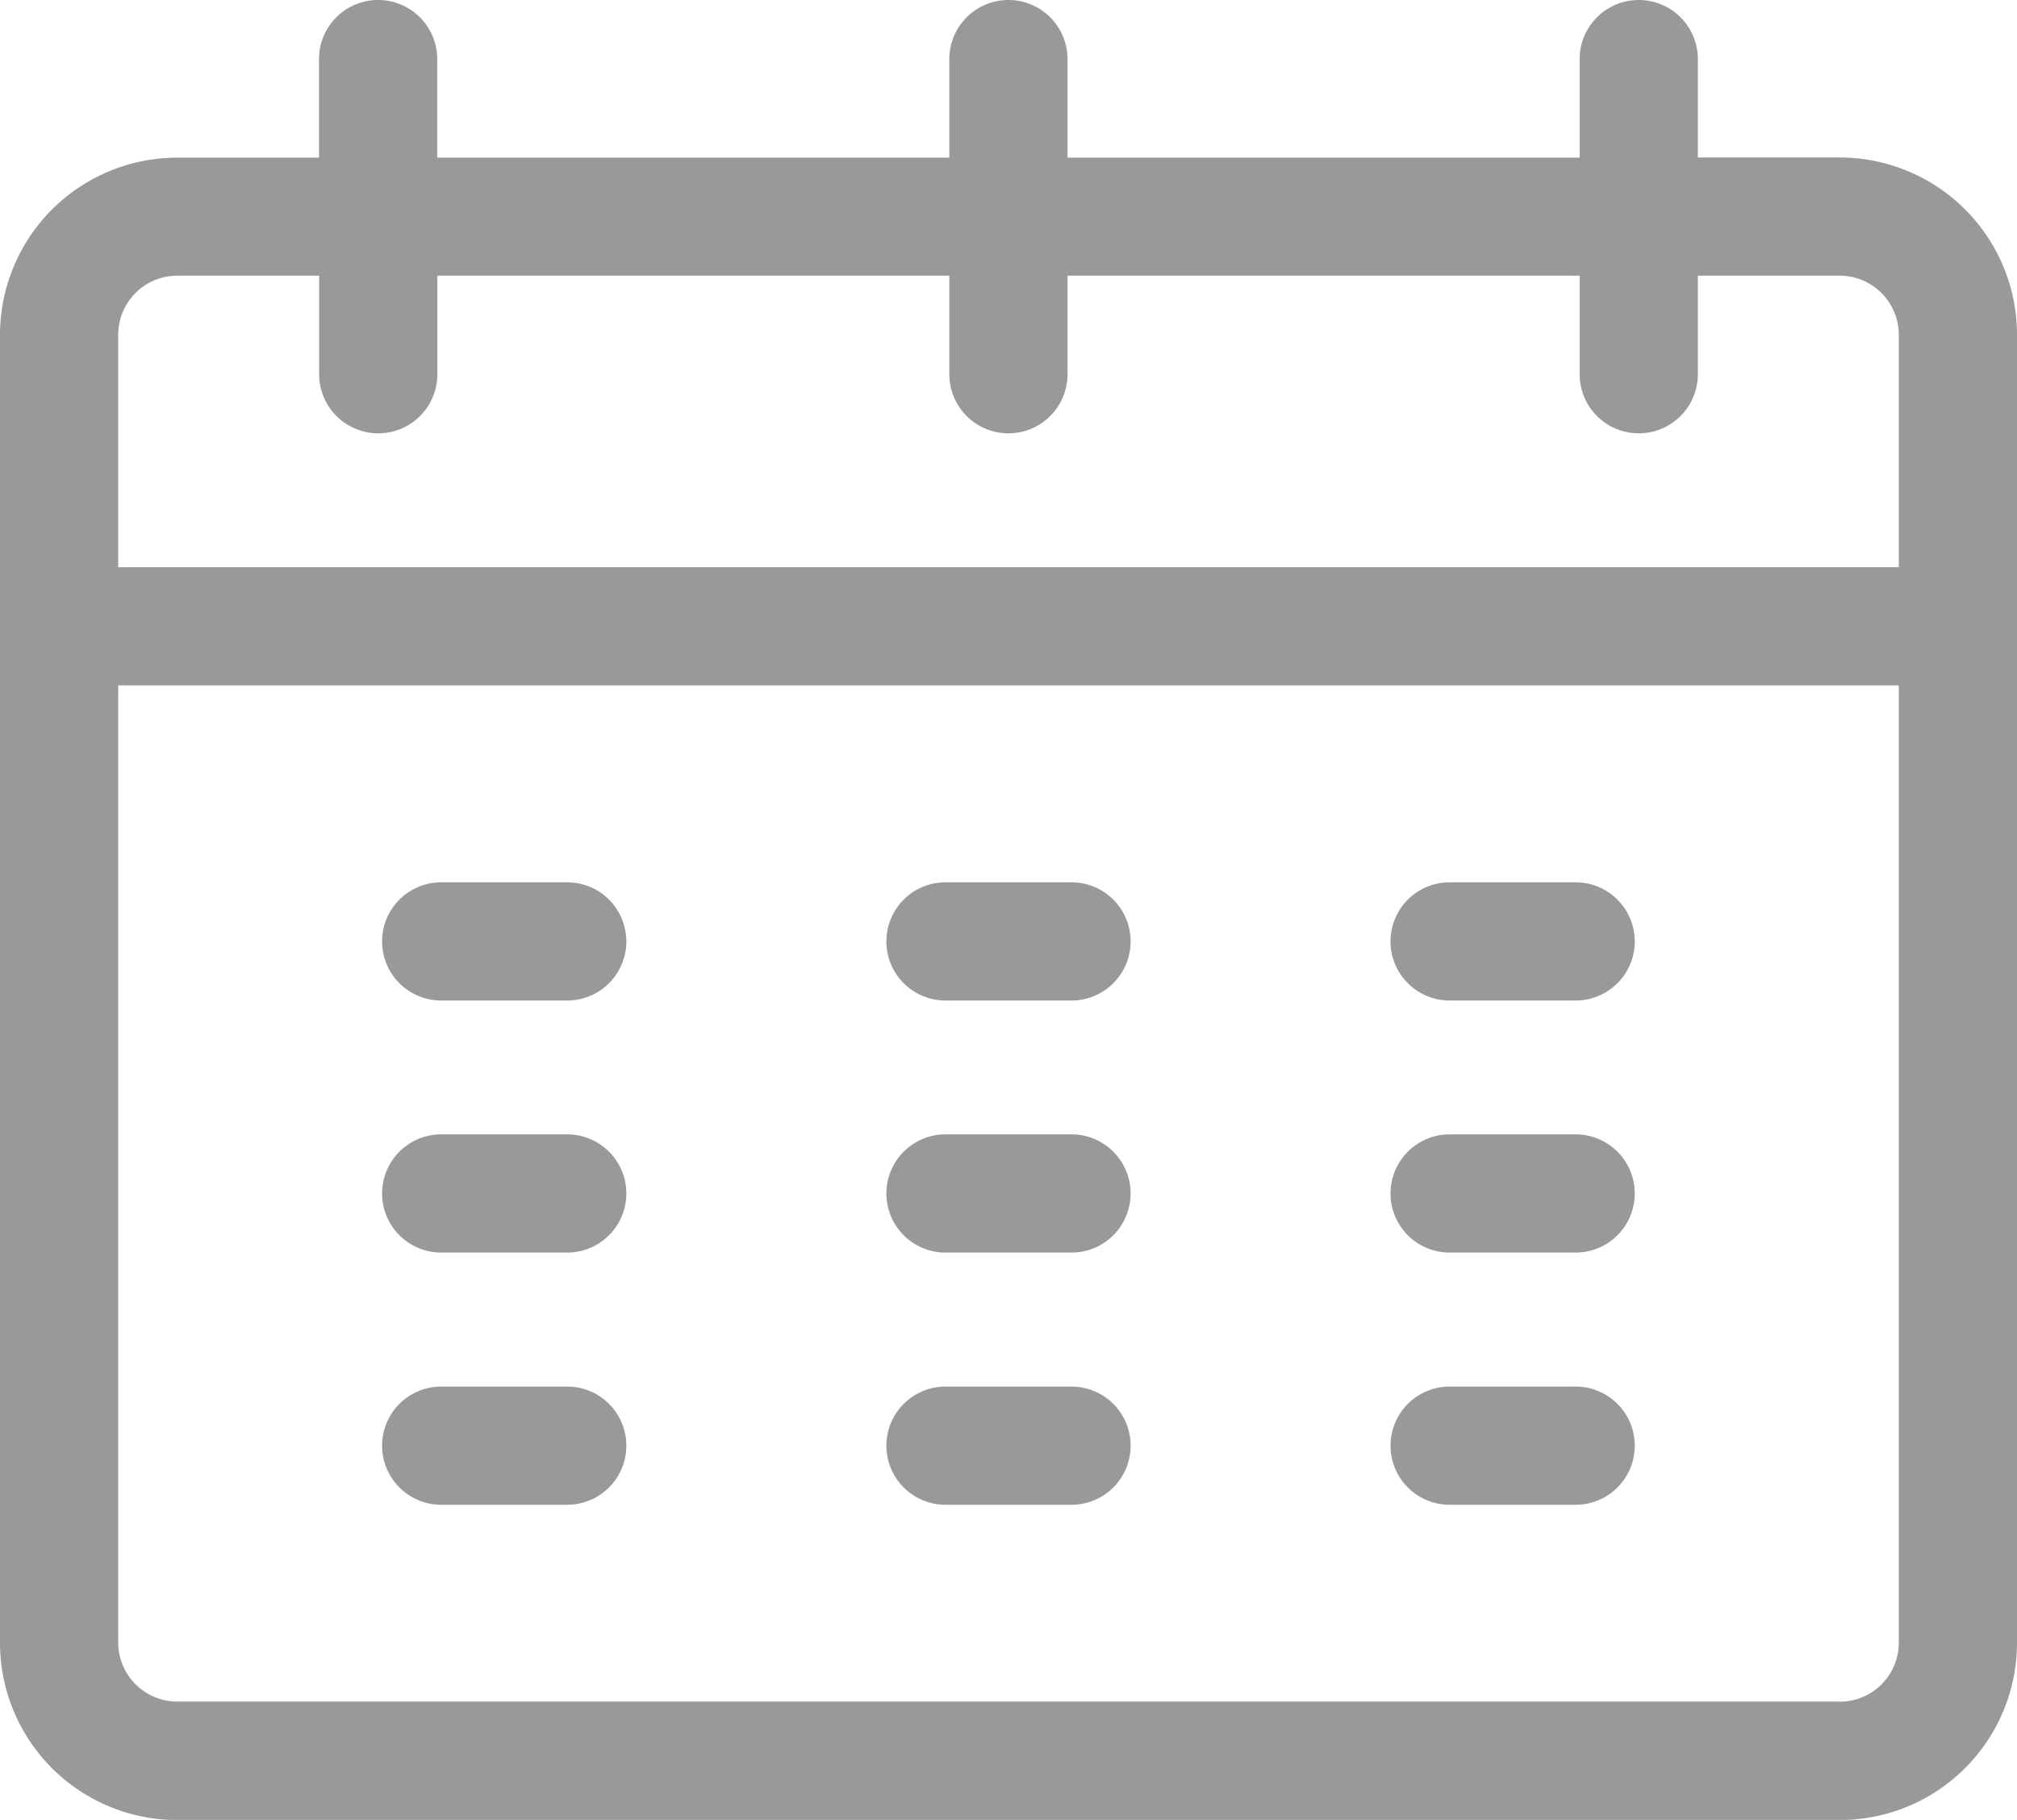
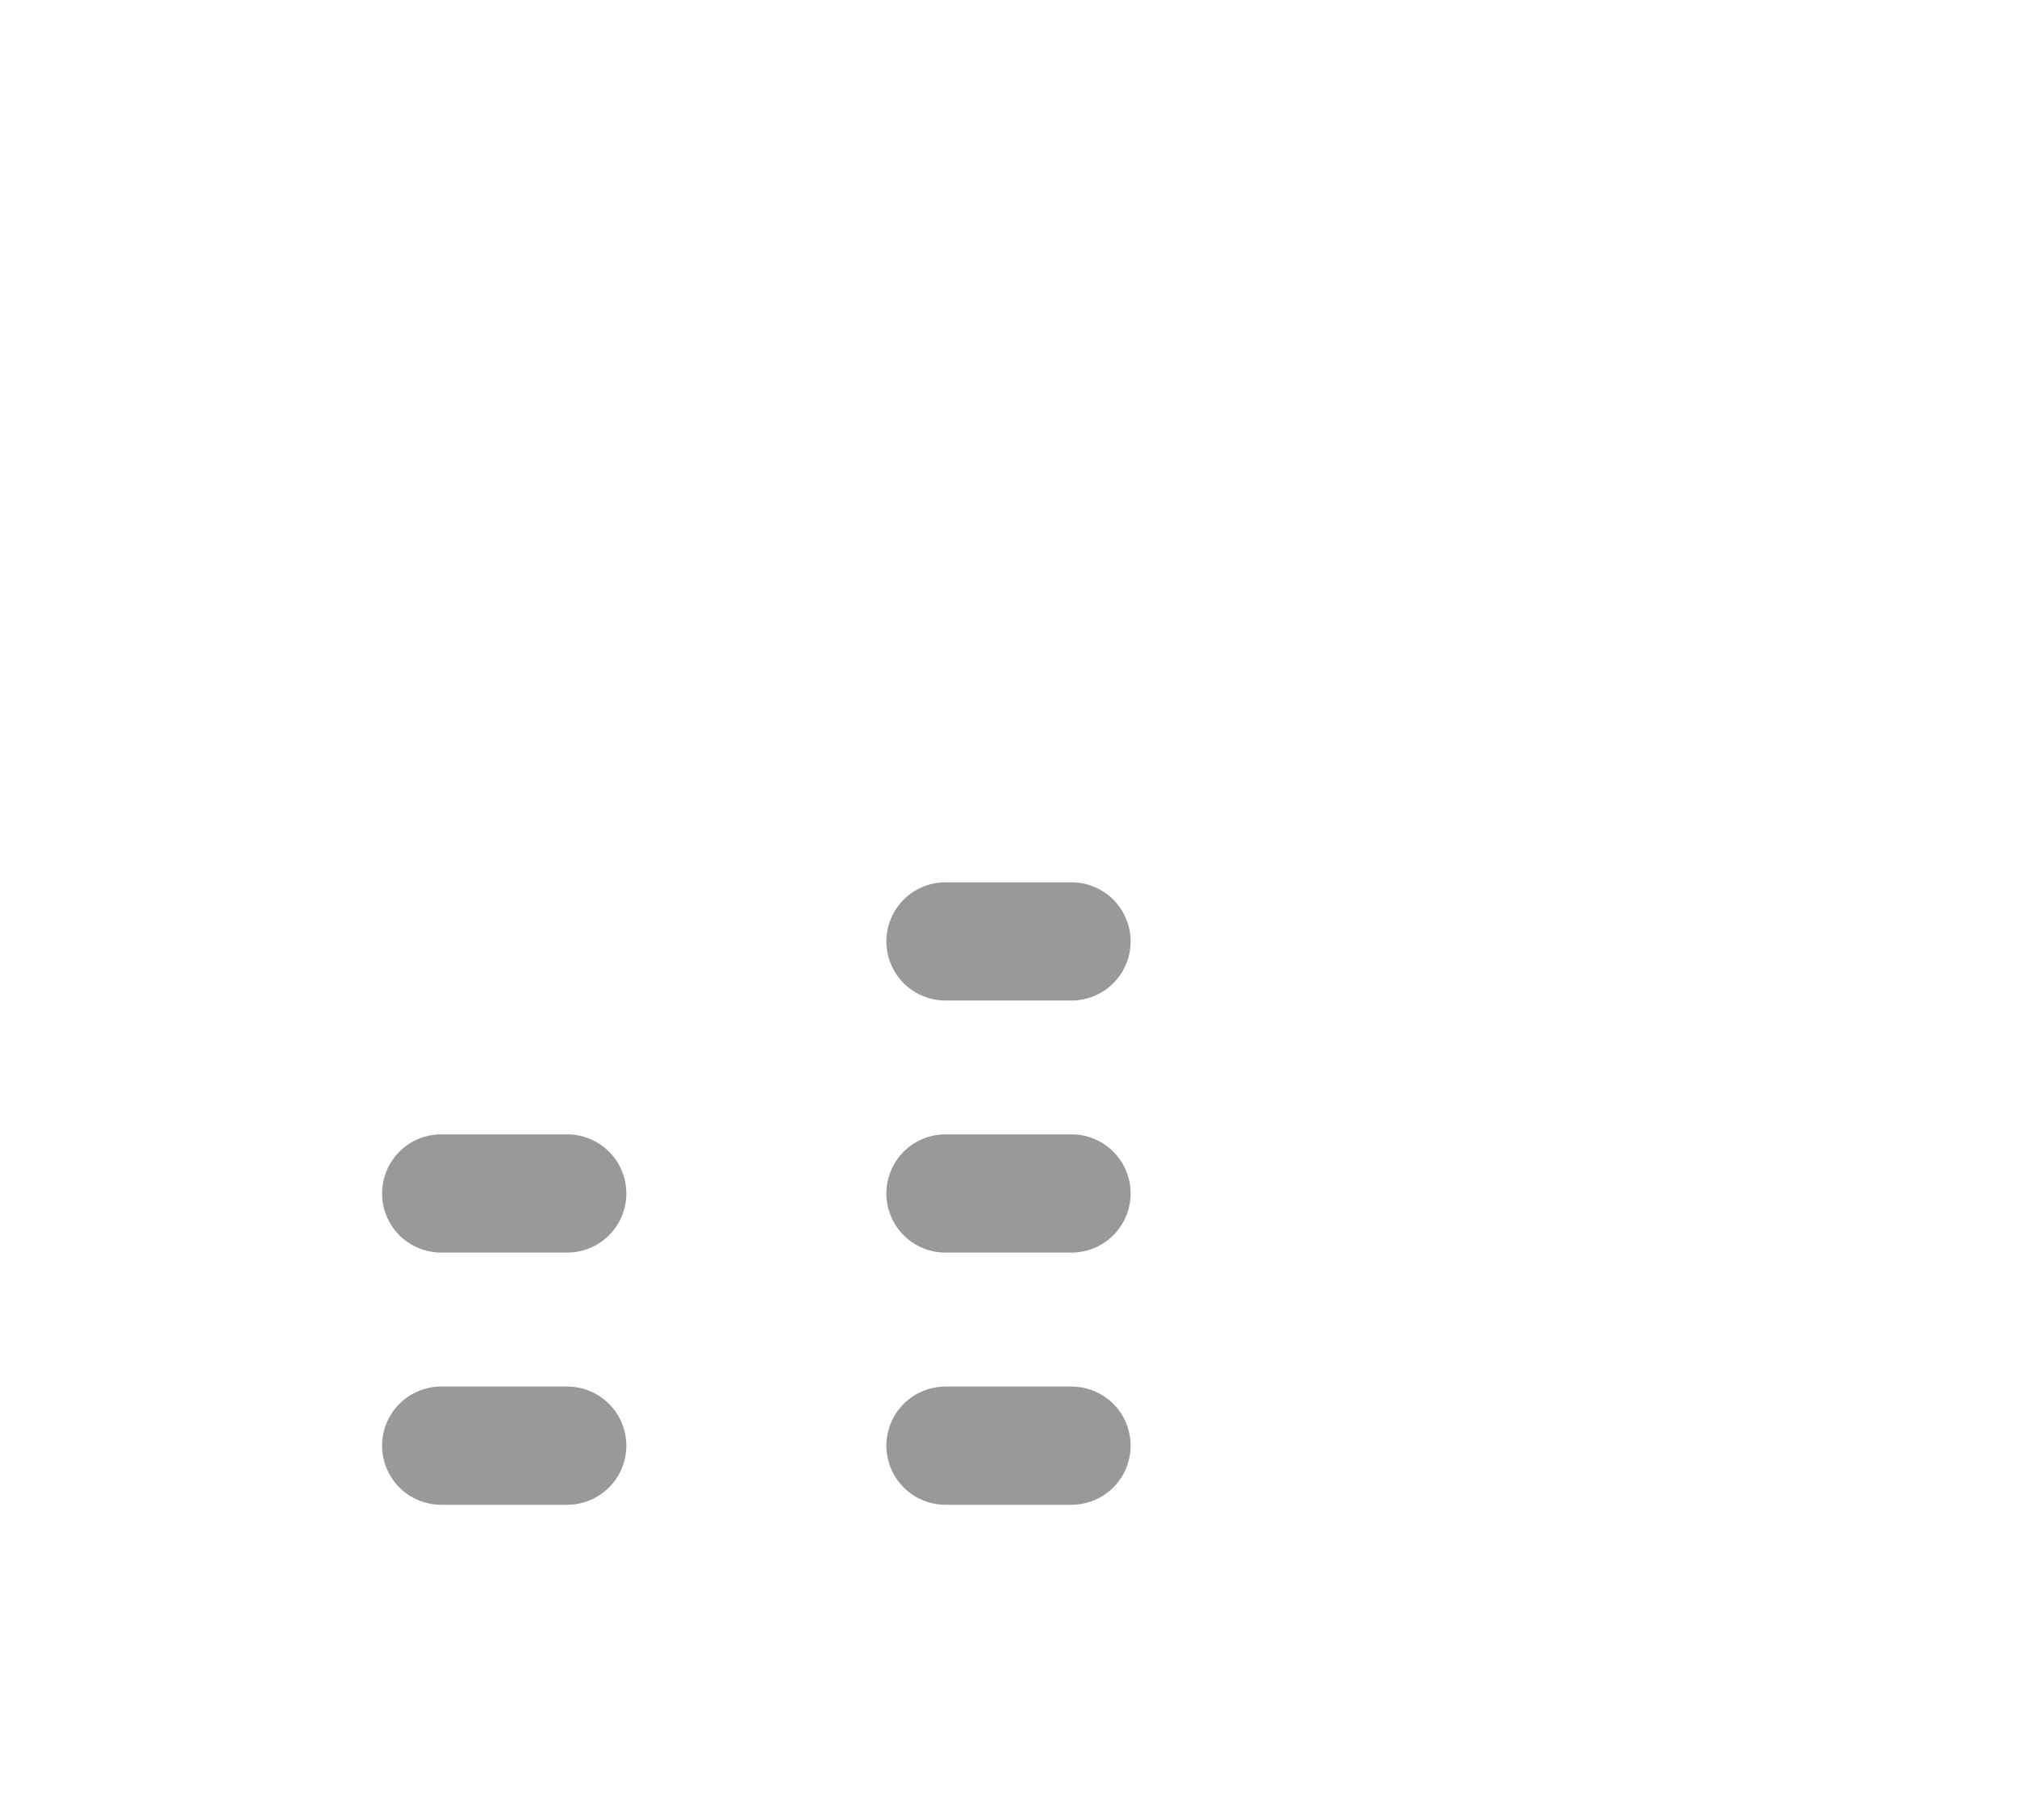
<svg xmlns="http://www.w3.org/2000/svg" width="13.651" height="12.318" viewBox="0 0 13.651 12.318">
  <g transform="translate(0 0)">
-     <path d="M98.253,249H97.4a.4.4,0,0,0,0,.8h.853a.4.4,0,0,0,0-.8Z" transform="translate(-94.414 -243.028)" fill="#999" />
    <path d="M98.253,313H97.4a.4.4,0,1,0,0,.8h.853a.4.4,0,1,0,0-.8Z" transform="translate(-94.414 -305.322)" fill="#999" />
    <path d="M98.253,377H97.4a.4.4,0,0,0,0,.8h.853a.4.4,0,0,0,0-.8Z" transform="translate(-94.414 -367.615)" fill="#999" />
    <path d="M226.253,249H225.4a.4.4,0,0,0,0,.8h.853a.4.4,0,0,0,0-.8Z" transform="translate(-219.001 -243.028)" fill="#999" />
    <path d="M226.253,313H225.4a.4.4,0,1,0,0,.8h.853a.4.4,0,1,0,0-.8Z" transform="translate(-219.001 -305.322)" fill="#999" />
    <path d="M226.253,377H225.4a.4.4,0,0,0,0,.8h.853a.4.4,0,0,0,0-.8Z" transform="translate(-219.001 -367.615)" fill="#999" />
-     <path d="M354.253,249H353.4a.4.4,0,1,0,0,.8h.853a.4.4,0,0,0,0-.8Z" transform="translate(-343.589 -243.028)" fill="#999" />
-     <path d="M354.253,313H353.4a.4.4,0,1,0,0,.8h.853a.4.4,0,1,0,0-.8Z" transform="translate(-343.589 -305.322)" fill="#999" />
-     <path d="M354.253,377H353.4a.4.4,0,1,0,0,.8h.853a.4.4,0,1,0,0-.8Z" transform="translate(-343.589 -367.615)" fill="#999" />
-     <path d="M12.451,26.066h-.96V25.4a.4.4,0,1,0-.8,0v.667H7.225V25.4a.4.4,0,1,0-.8,0v.667H2.959V25.4a.4.4,0,1,0-.8,0v.667H1.2a1.2,1.2,0,0,0-1.2,1.2v8.852a1.2,1.2,0,0,0,1.2,1.2H12.451a1.2,1.2,0,0,0,1.2-1.2V27.266A1.2,1.2,0,0,0,12.451,26.066ZM.8,27.266a.4.4,0,0,1,.4-.4h.96v.667a.4.4,0,1,0,.8,0v-.667H6.425v.667a.4.4,0,1,0,.8,0v-.667h3.466v.667a.4.4,0,1,0,.8,0v-.667h.96a.4.4,0,0,1,.4.4v1.573H.8Zm11.651,9.251H1.2a.4.4,0,0,1-.4-.4V29.639H12.851v6.479A.4.4,0,0,1,12.451,36.518Z" transform="translate(0 -25)" fill="#999" />
  </g>
</svg>